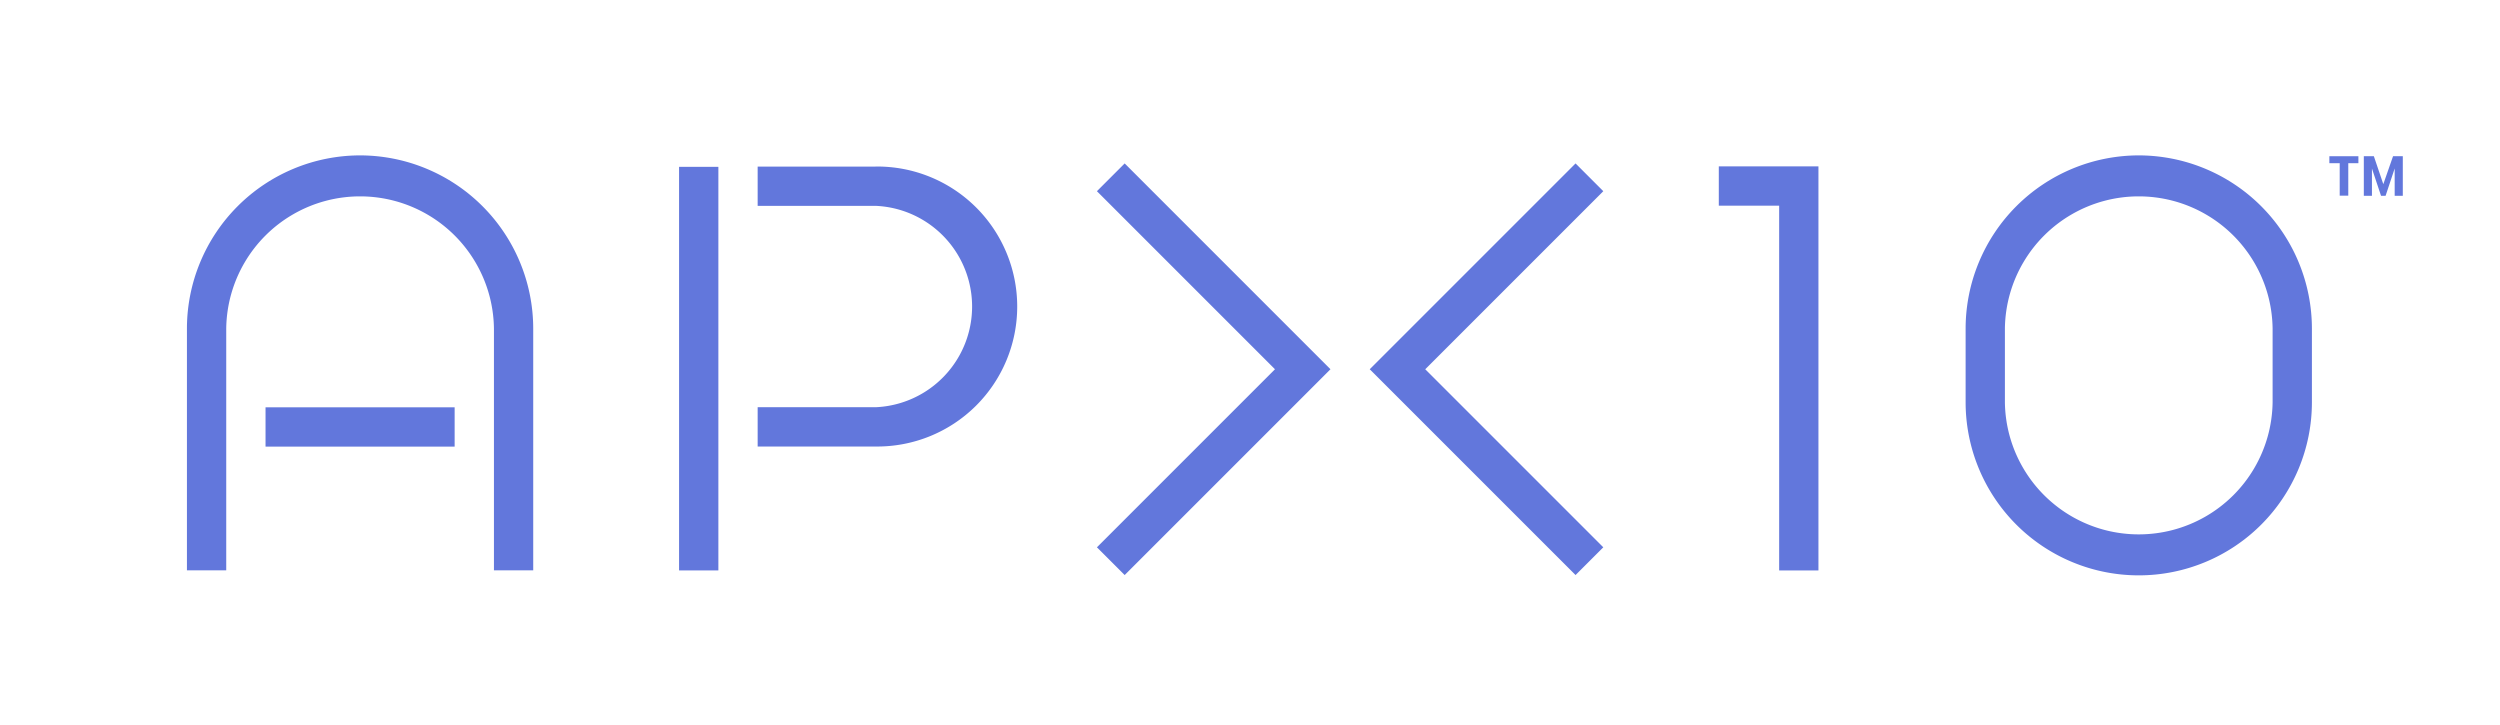
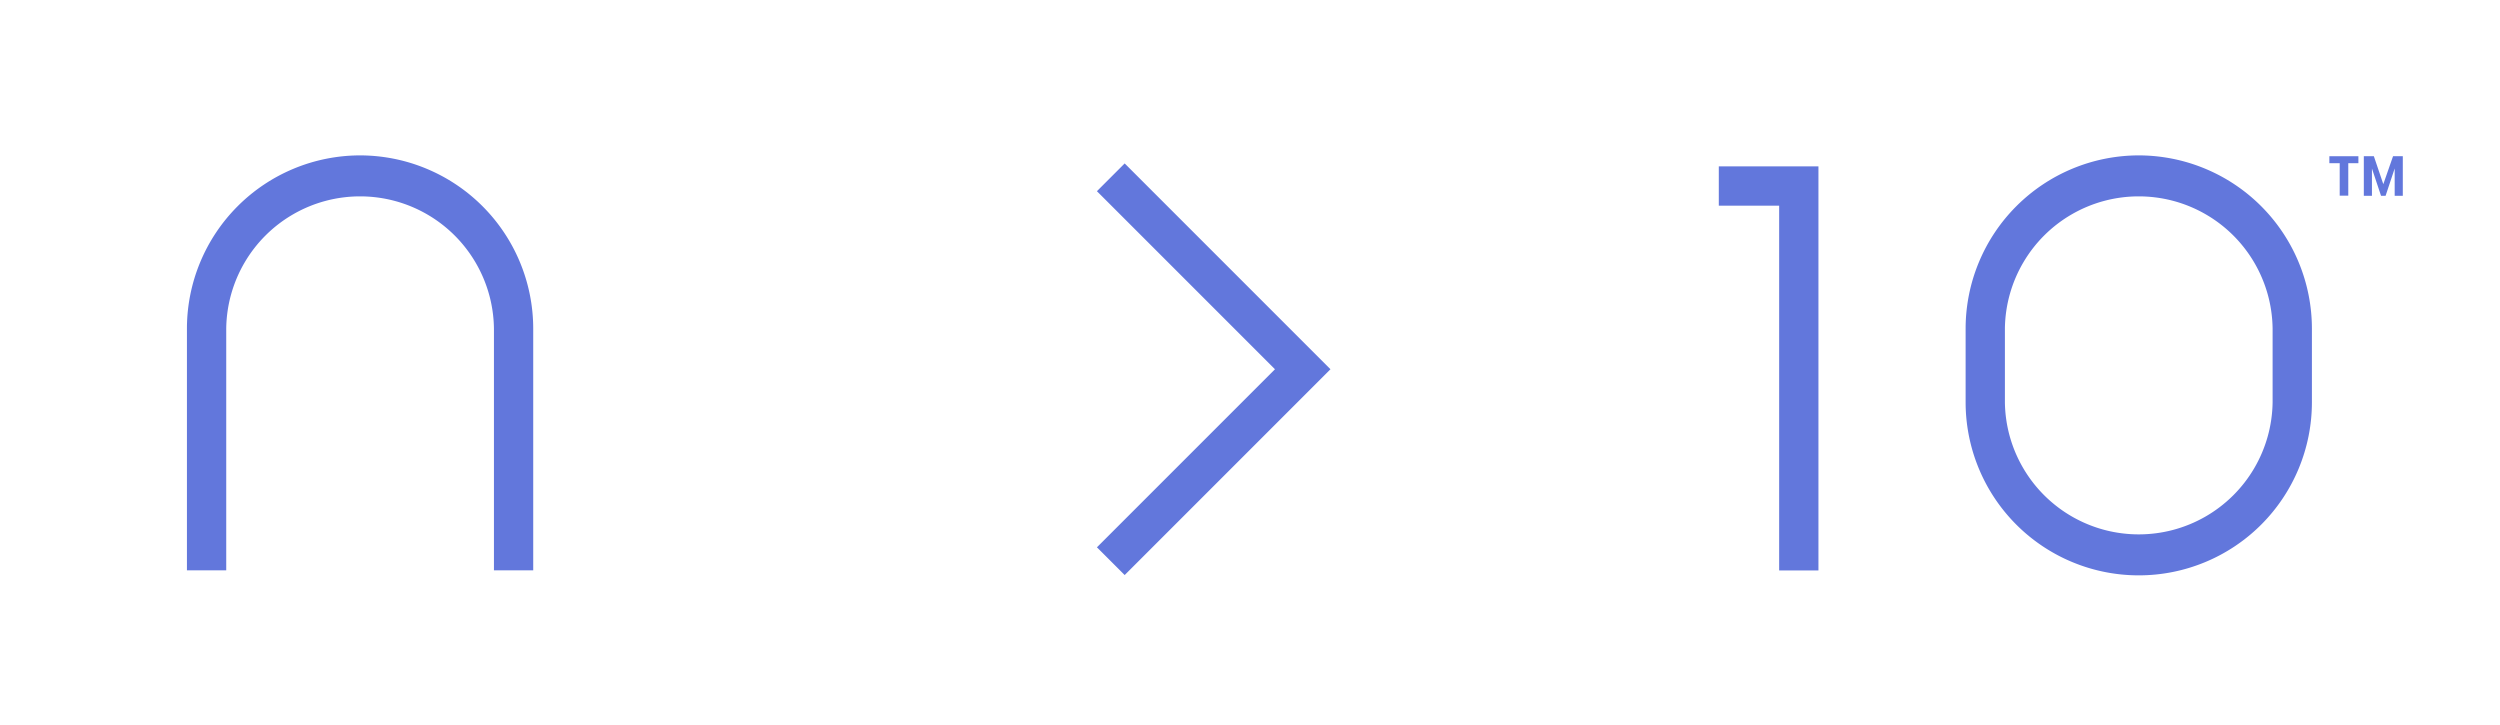
<svg xmlns="http://www.w3.org/2000/svg" viewBox="0 0 1165.93 338">
  <defs>
    <style>.cls-1{fill:#6277dc;}</style>
  </defs>
  <title>APX_logo_RGB</title>
  <g id="Layer_1" data-name="Layer 1">
    <path class="cls-1" d="M167.93,72.47a80.84,80.84,0,0,0-80.75,80.75V266h18.33V153.22a62.43,62.43,0,0,1,124.85,0V266h18.32V153.22A80.84,80.84,0,0,0,167.93,72.47Z" />
    <path class="cls-1" d="M997.46,72.47a80.84,80.84,0,0,0-80.75,80.75v34.36a80.75,80.75,0,0,0,161.5,0V153.22A80.84,80.84,0,0,0,997.46,72.47Zm62.42,115.11a62.43,62.43,0,0,1-124.85,0V153.22a62.43,62.43,0,0,1,124.85,0Z" />
-     <path class="cls-1" d="M408.3,77.71H353.35V96H408.3a47,47,0,0,1,0,93.92H353.35v18.32H408.3a65.29,65.29,0,1,0,0-130.57Z" />
-     <rect class="cls-1" x="316.7" y="77.81" width="18.33" height="188.22" />
    <polygon class="cls-1" points="801.6 95.92 829.75 95.92 829.75 266.04 848.07 266.04 848.07 77.59 801.6 77.59 801.6 95.92" />
-     <rect class="cls-1" x="123.84" y="189.96" width="88.19" height="18.33" />
-     <polygon class="cls-1" points="734.79 76.22 638.8 172.21 734.79 268.19 747.73 255.25 664.69 172.21 747.73 89.17 734.79 76.22" />
    <polygon class="cls-1" points="511.57 89.17 594.61 172.21 511.57 255.25 524.51 268.19 620.49 172.21 524.51 76.22 511.57 89.17" />
    <polygon class="cls-1" points="1086.35 76.11 1091.17 76.11 1091.17 91.25 1095.17 91.25 1095.17 76.11 1099.89 76.11 1099.89 72.86 1086.35 72.86 1086.35 76.11" />
    <polygon class="cls-1" points="1116.05 72.86 1111.51 85.89 1107.1 72.86 1102.42 72.86 1102.42 91.32 1106.21 91.32 1106.21 78.61 1110.45 91.32 1112.57 91.32 1116.81 78.57 1116.81 91.32 1120.6 91.32 1120.6 72.86 1116.05 72.86" />
  </g>
</svg>